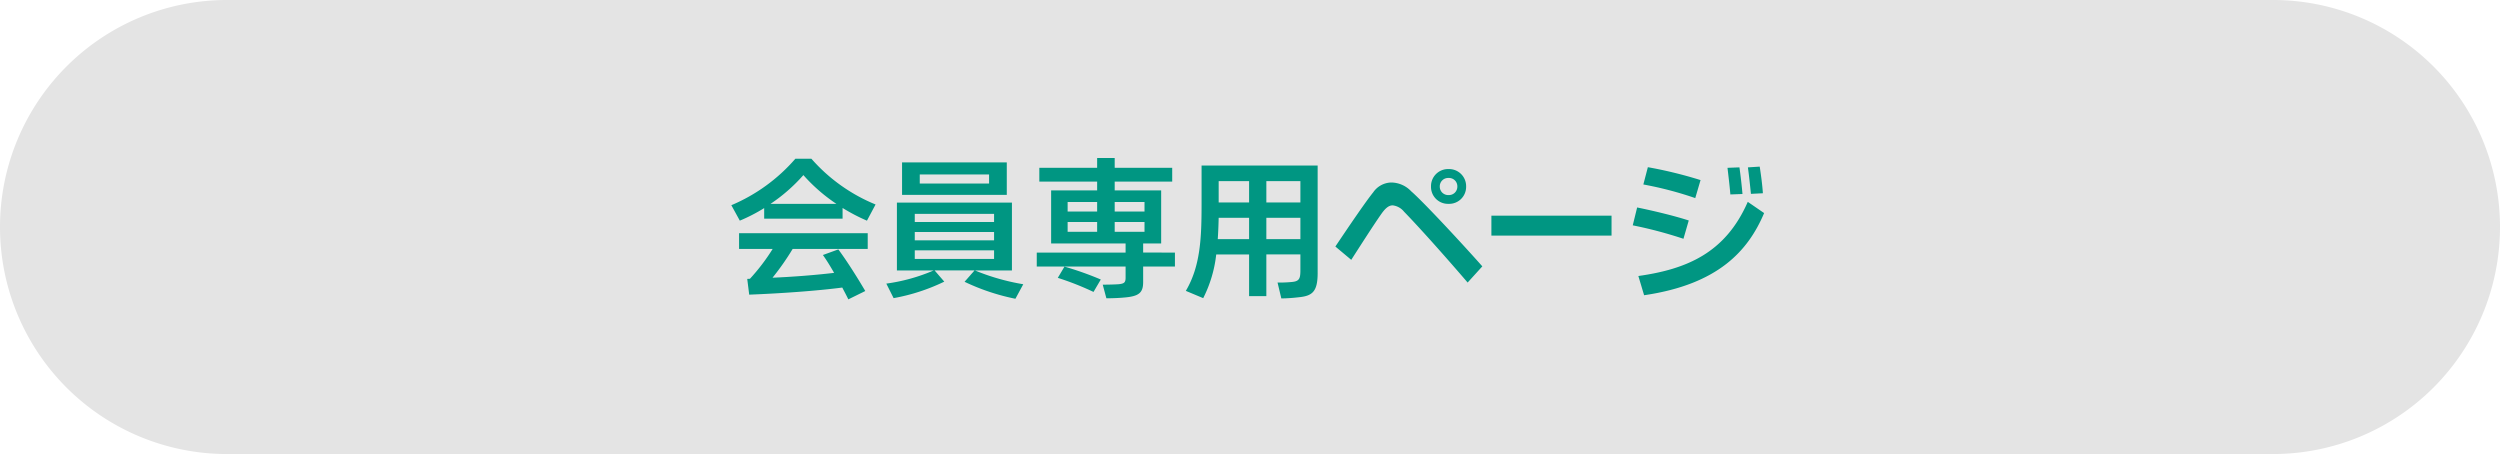
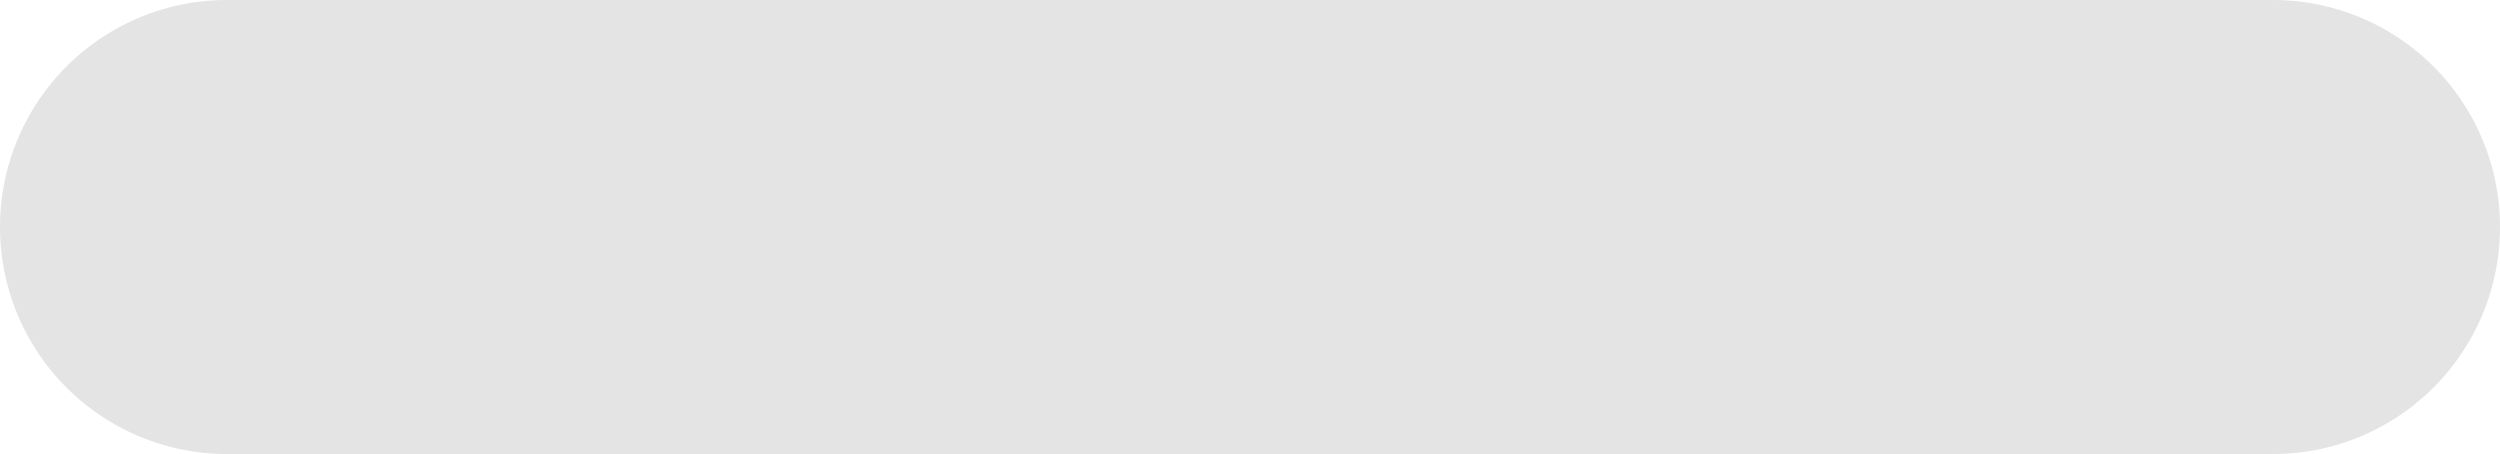
<svg xmlns="http://www.w3.org/2000/svg" width="446" height="81" viewBox="0 0 446 81">
  <g id="グループ_898" data-name="グループ 898" transform="translate(-744 -667)">
    <path id="パス_9909" data-name="パス 9909" d="M40.5,0h365a40.5,40.5,0,0,1,0,81H40.5a40.5,40.5,0,0,1,0-81Z" transform="translate(744 667)" fill="#e4e4e4" />
-     <path id="パス_9913" data-name="パス 9913" d="M-86.67-11.988h13.986V-13.9a33.089,33.089,0,0,0,4.347,2.268l1.539-2.889A30.626,30.626,0,0,1-78.246-22.68h-2.862a31.073,31.073,0,0,1-11.421,8.289l1.512,2.754a30,30,0,0,0,4.347-2.241Zm6.993-7.776a30.357,30.357,0,0,0,5.886,5.13H-85.536A30.074,30.074,0,0,0-79.677-19.764ZM-85.158-6.588a35.619,35.619,0,0,1-4.05,5.319l-.486.027.351,2.808C-83.7,1.35-77.274.891-72.738.3c.378.729.756,1.431,1.08,2.106L-68.634.918C-70.173-1.7-71.928-4.455-73.44-6.507l-2.754,1c.675.945,1.35,2.052,2,3.186-3.645.432-7.749.729-10.989.864a45.86,45.86,0,0,0,3.591-5.13H-68.2V-9.4h-22.95v2.808Zm23.085-15.444v5.8h18.684v-5.8Zm3.159,3.78v-1.62h12.366v1.62Zm16.443,15.5v-12.1h-20.52v12.1h6.561A32.406,32.406,0,0,1-64.881-.405l1.3,2.592A34.848,34.848,0,0,0-54.54-.756l-1.728-2h7.128L-50.922-.729A38.793,38.793,0,0,0-41.85,2.3l1.4-2.592a39.548,39.548,0,0,1-8.613-2.457Zm-3.186-8.64H-59.805v-1.458h14.148ZM-59.805-8.127V-9.612h14.148v1.485Zm14.148,1.782v1.539H-59.805V-6.345Zm26.595.4V-7.56h3.213v-9.477h-8.289V-18.6h10.26V-21.06h-10.26v-1.755H-27.27v1.755H-37.584V-18.6H-27.27v1.566h-8.208V-7.56h13.284v1.62H-38.043v2.484h15.849v1.971c0,.864-.216,1.08-1.215,1.188-.7.054-2.025.081-2.862.081l.648,2.43c.81,0,2.079-.027,3.186-.135,2.646-.216,3.375-.864,3.375-2.754V-3.456h5.67V-5.94Zm-8.208-7.317h-5.265v-1.7h5.265Zm8.451,0h-5.319v-1.7h5.319Zm-8.451,1.863v1.755h-5.265v-1.755Zm3.132,0h5.319v1.755h-5.319ZM-34.29-1.431A51.009,51.009,0,0,1-27.918,1.08l1.3-2.214a56.313,56.313,0,0,0-6.48-2.3ZM-8.64-14.58c0,5.967-.189,11.043-2.808,15.471l3.1,1.3a22.718,22.718,0,0,0,2.322-7.8H-.162V1.836H2.916V-5.616H8.991v2.781c0,1.485-.162,2-1.458,2.133a22.592,22.592,0,0,1-2.619.108l.675,2.835a29.981,29.981,0,0,0,3.159-.216c2.43-.243,3.321-1.053,3.321-4.347V-21.465H-8.64Zm8.478-.3H-5.589v-3.807H-.162Zm3.078,0v-3.807H8.991v3.807ZM-5.751-8.343q.121-1.823.162-3.807H-.162v3.807ZM2.916-12.15H8.991v3.807H2.916Zm32.508-2.484a3.029,3.029,0,0,0,3.132-3.105,3.045,3.045,0,0,0-3.132-3.1,3.045,3.045,0,0,0-3.132,3.1A3.029,3.029,0,0,0,35.424-14.634Zm0-1.566a1.5,1.5,0,0,1-1.566-1.539,1.49,1.49,0,0,1,1.566-1.512,1.49,1.49,0,0,1,1.566,1.512A1.5,1.5,0,0,1,35.424-16.2ZM41.445-3.483C38.151-7.209,31-14.931,28.755-16.875a4.966,4.966,0,0,0-3.564-1.566,4.012,4.012,0,0,0-3.213,1.755c-1.323,1.647-3.942,5.481-6.75,9.666l2.835,2.376c1.647-2.565,4-6.237,5.211-7.965.7-1.026,1.35-1.755,2.187-1.755a3.064,3.064,0,0,1,2.025,1.134c2.4,2.457,6.939,7.506,11.34,12.636ZM64.5-8.964v-3.564H43.065v3.564Zm27-7.56c-.108-1.566-.324-3.186-.567-4.752l-2.106.135c.216,1.566.378,3.159.54,4.725ZM70.173-18.09a63.558,63.558,0,0,1,9.261,2.43l.945-3.213a76.578,76.578,0,0,0-9.4-2.3Zm17.685,1.7c-.135-1.566-.324-3.186-.54-4.752l-2.133.081c.189,1.593.378,3.186.513,4.752Zm.945,1.4c-4,9.153-10.935,12.015-19.521,13.23l1.026,3.429C83.565-.27,88.884-6.291,91.719-12.987ZM68.283-10.8a75.684,75.684,0,0,1,9.045,2.4l.945-3.267c-2.673-.864-6.426-1.755-9.207-2.322Z" transform="translate(967 718)" fill="#009682" />
  </g>
</svg>